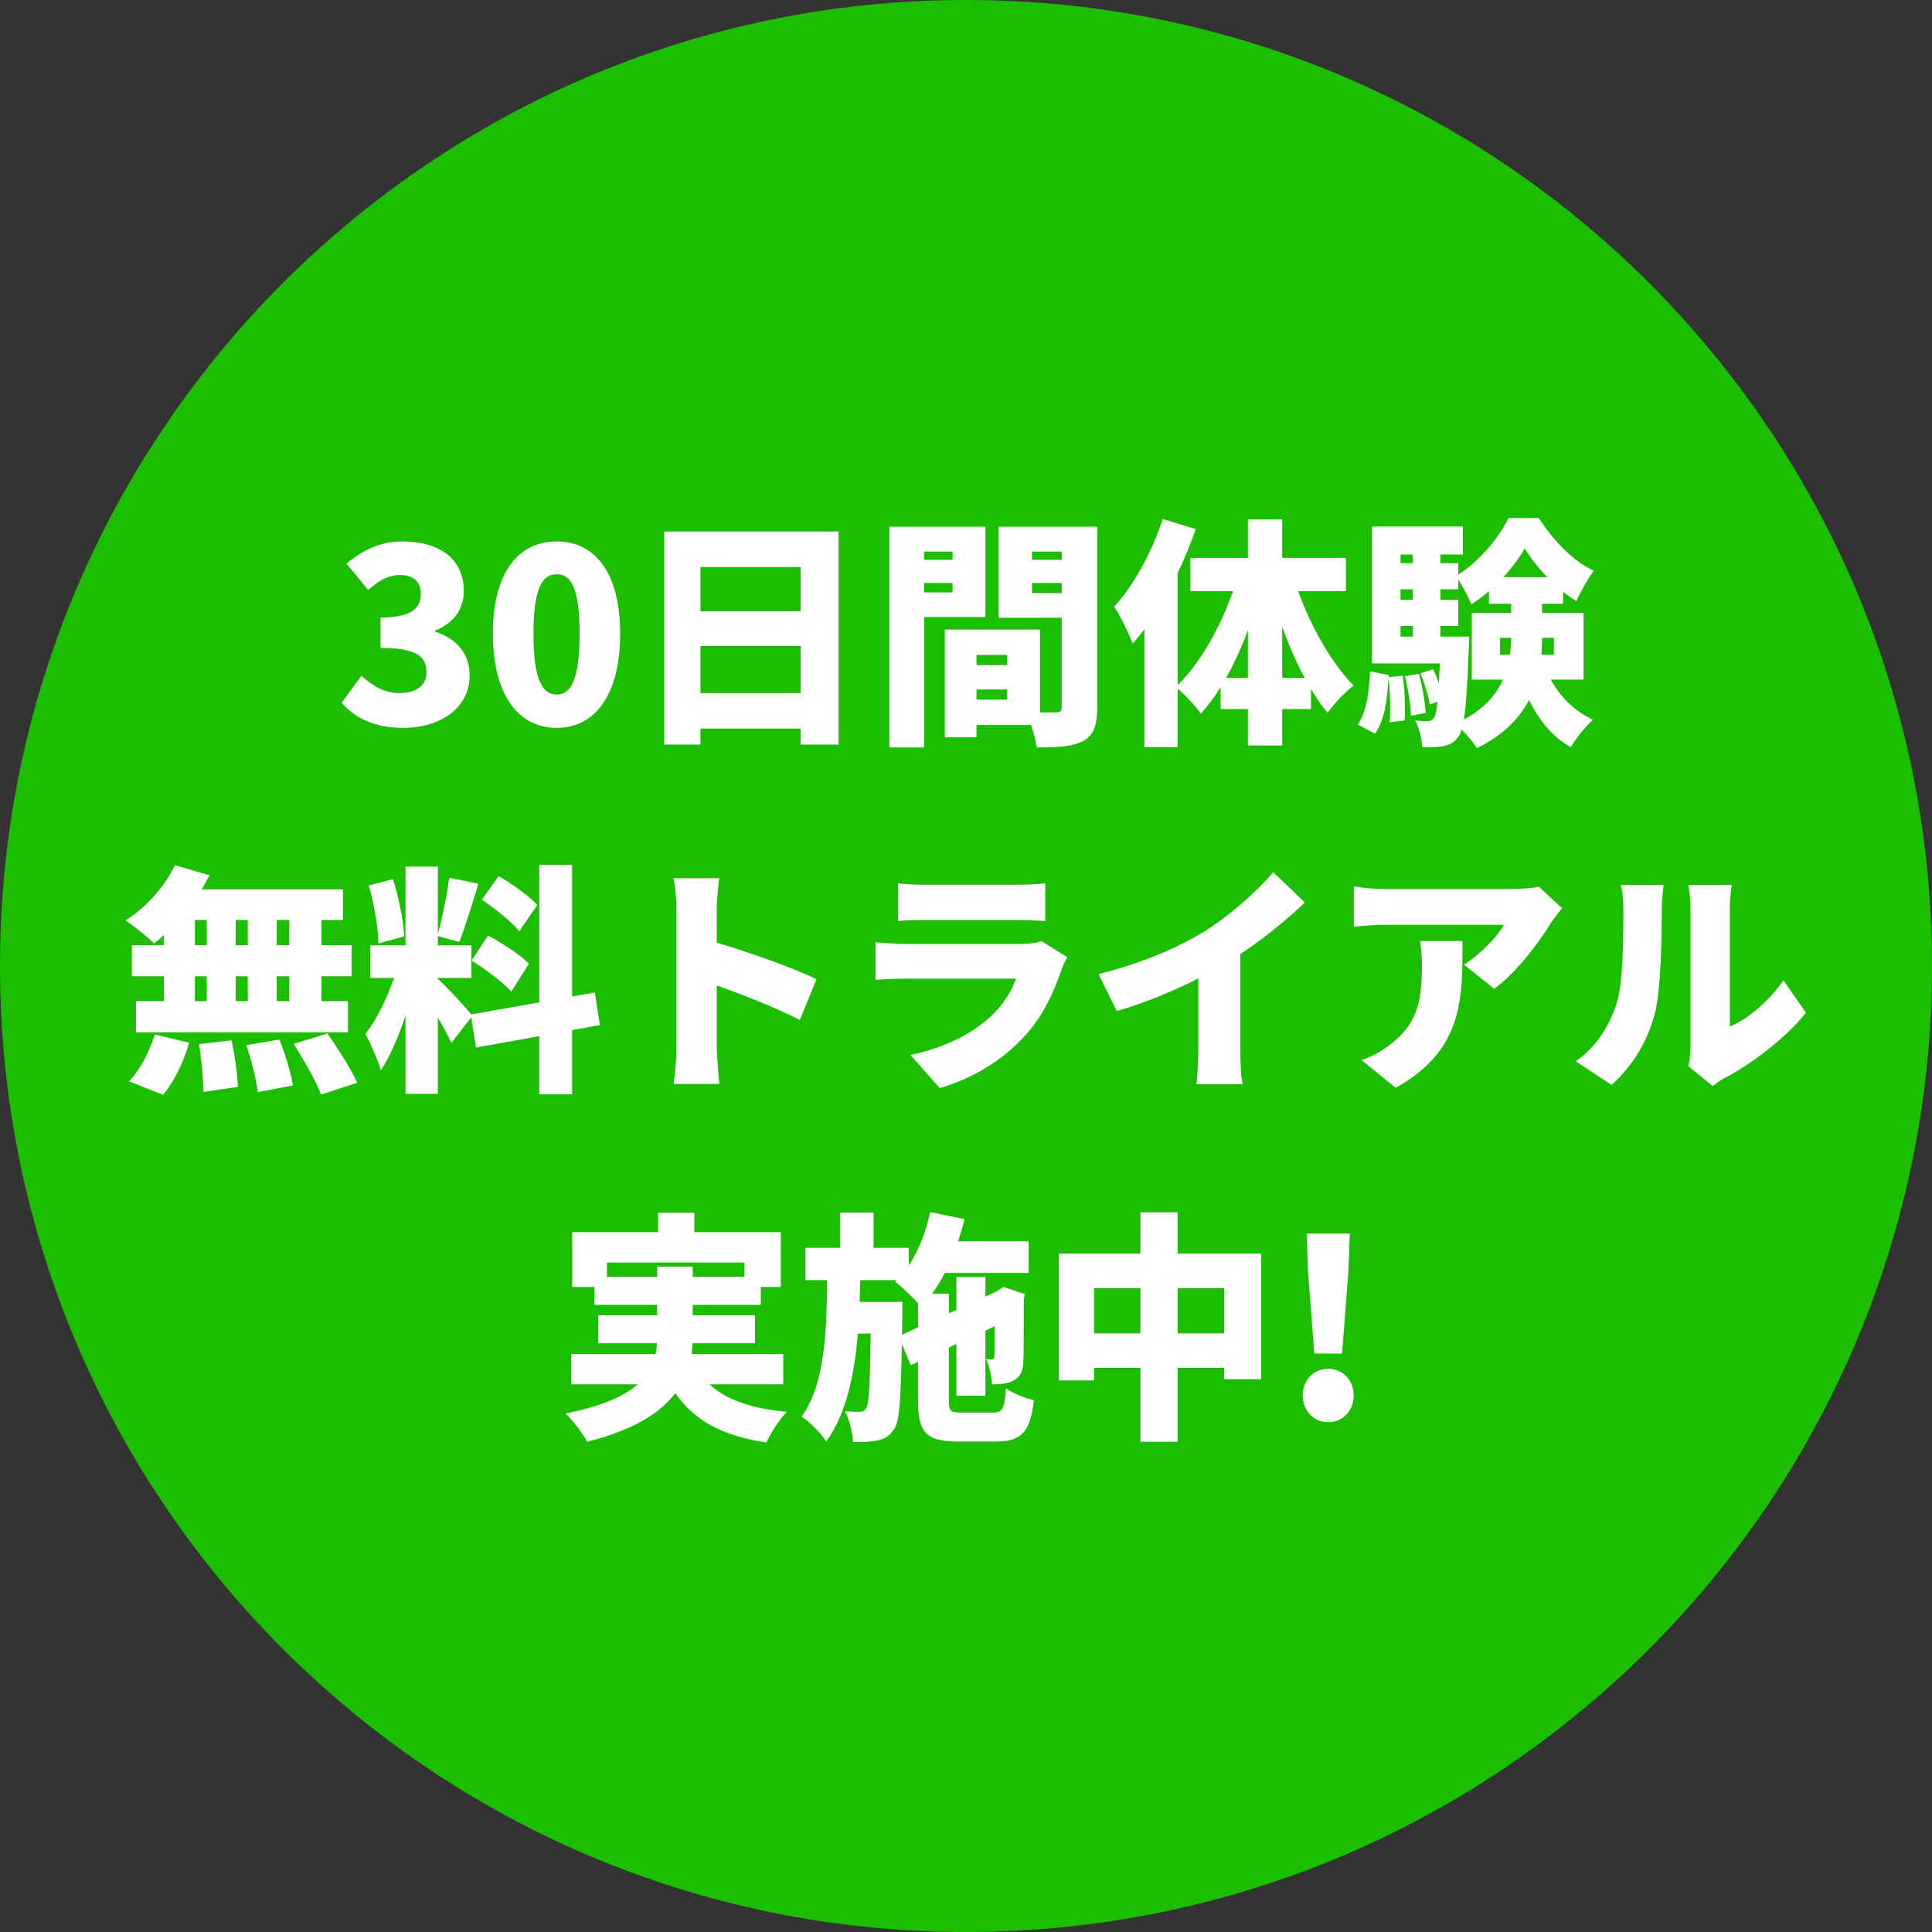
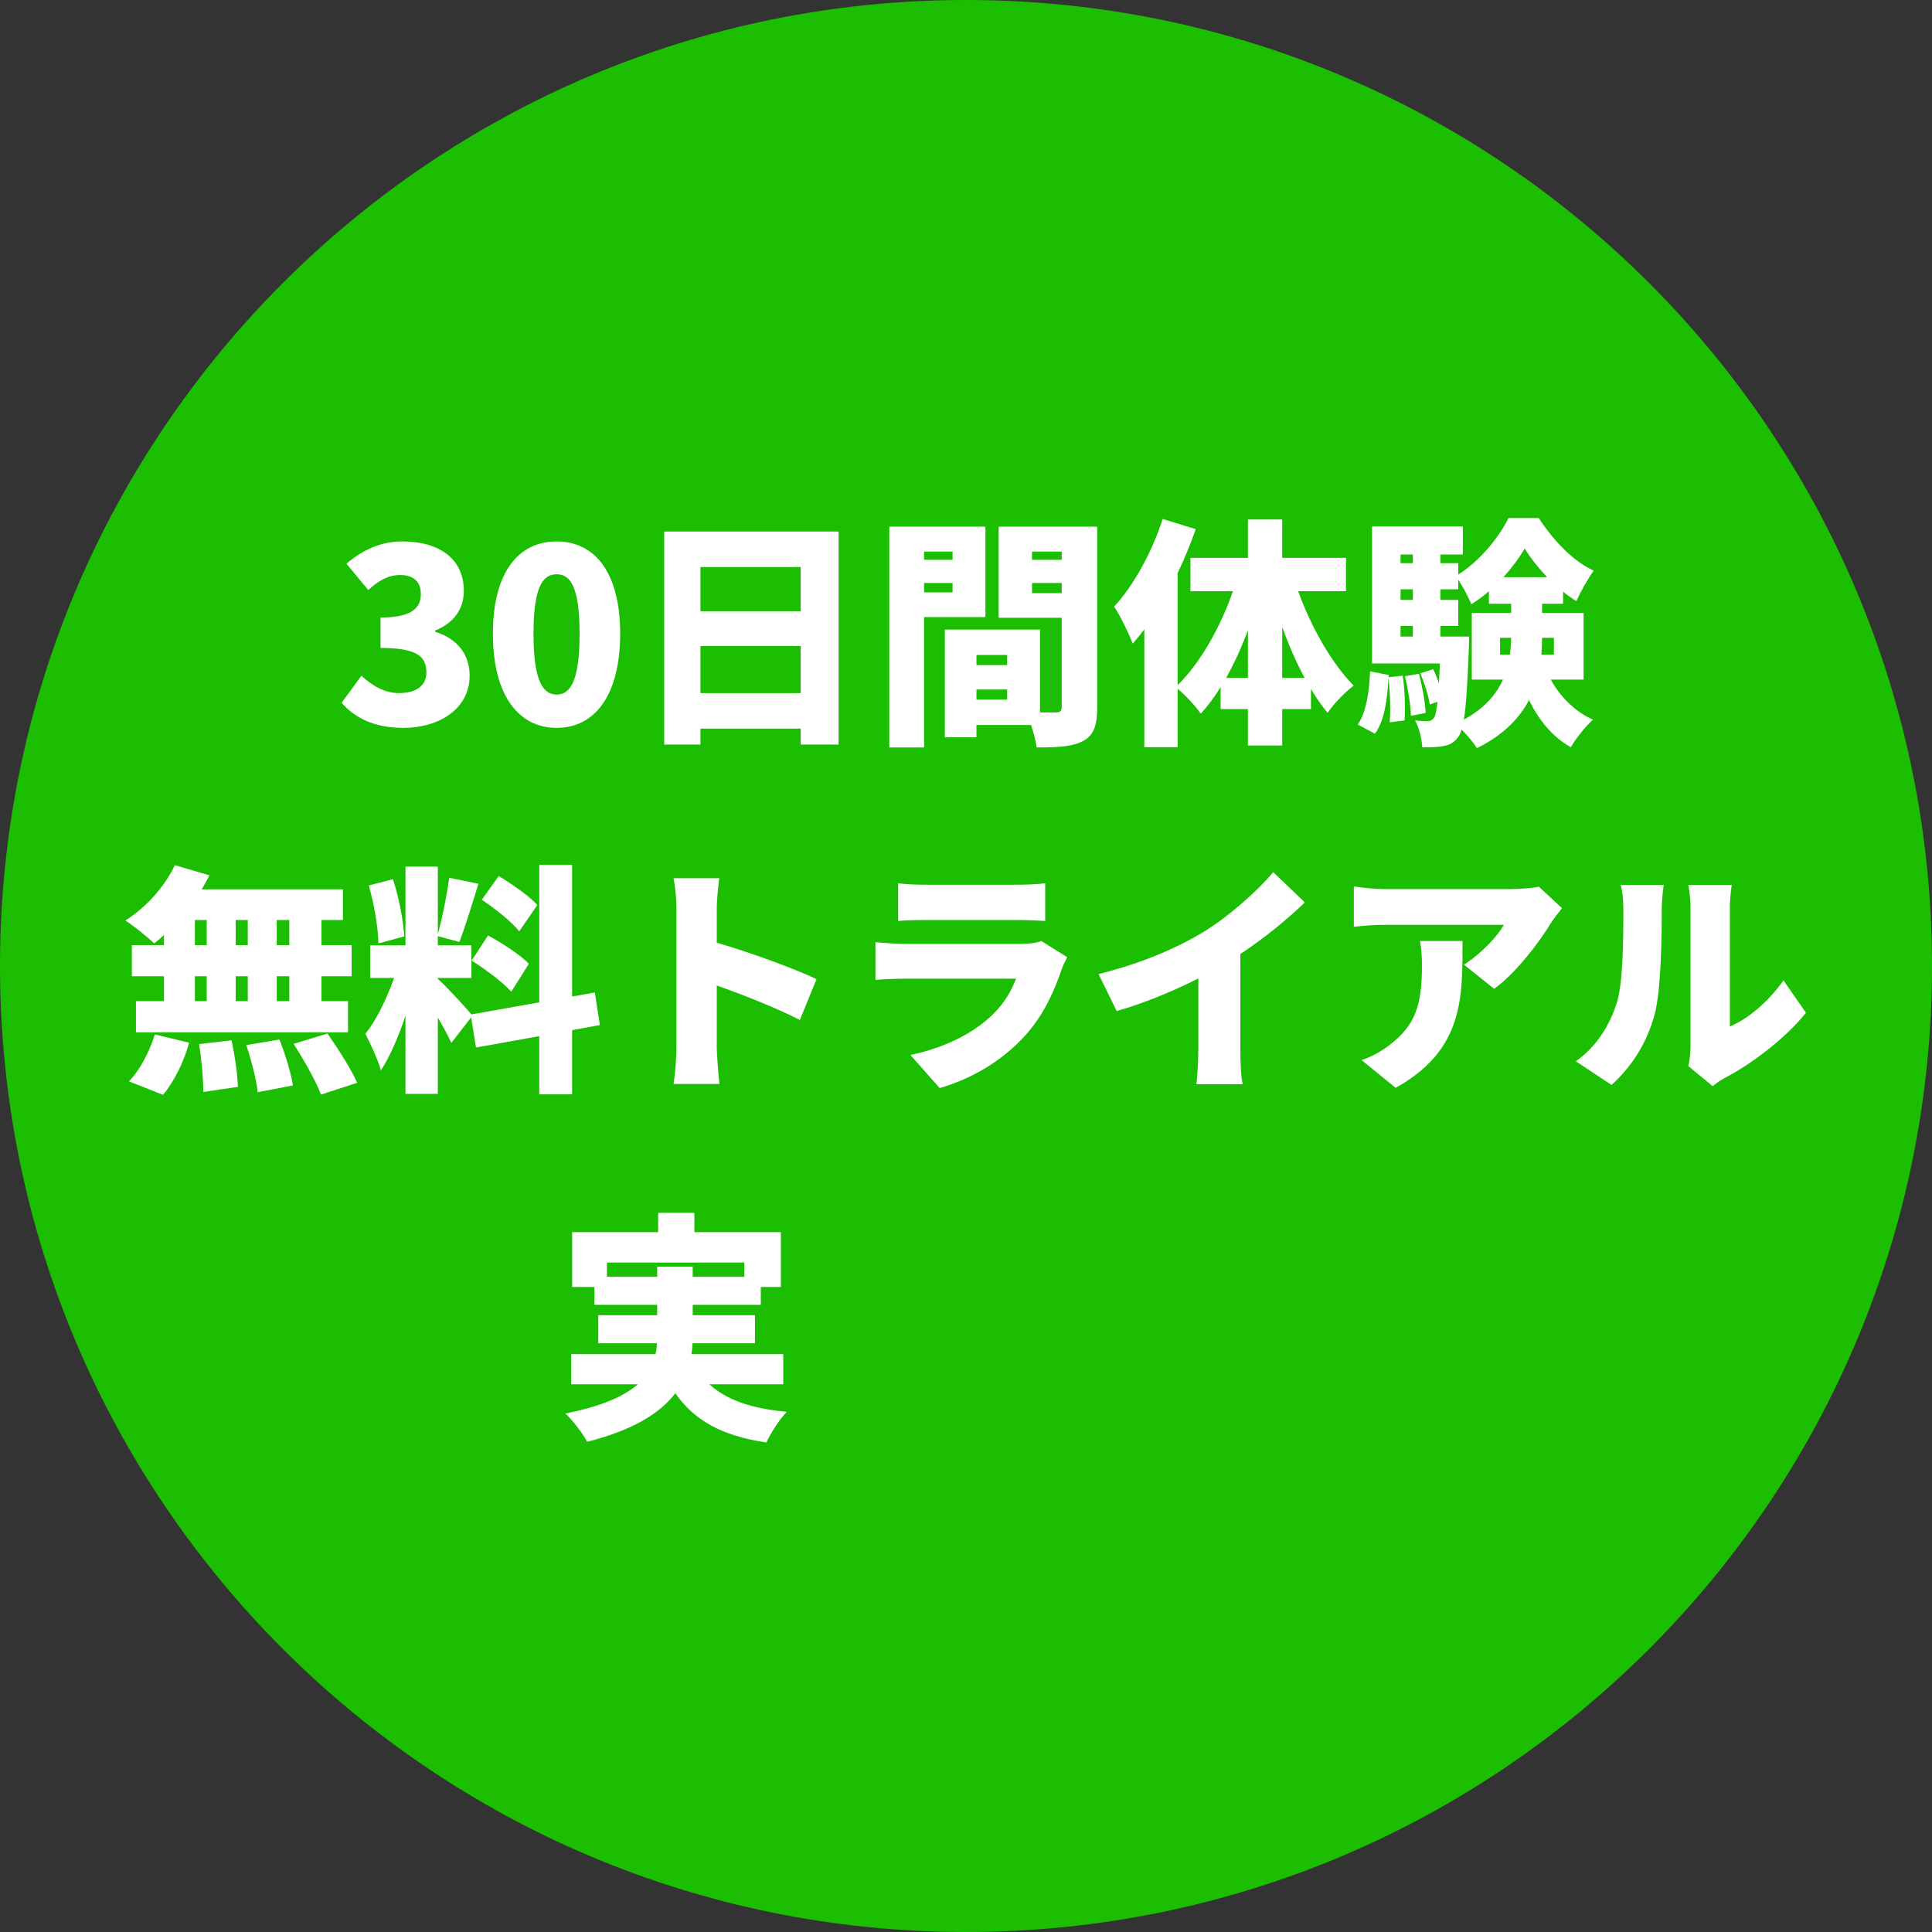
<svg xmlns="http://www.w3.org/2000/svg" width="256" height="256" viewBox="0 0 256 256" fill="none">
  <rect x="0" y="0" width="256" height="256" fill="#333333" stroke="none" />
  <path d="M256 128C256 198.692 198.692 256 128 256C57.308 256 0 198.692 0 128C0 57.308 57.308 0 128 0C198.692 0 256 57.308 256 128Z" fill="#1CBE02" />
  <path d="M53.428 96.448C58.164 96.448 62.228 93.952 62.228 89.504C62.228 86.432 60.276 84.512 57.652 83.712V83.552C60.18 82.528 61.46 80.672 61.46 78.304C61.46 74.048 58.228 71.744 53.3 71.744C50.484 71.744 48.116 72.832 45.908 74.688L48.788 78.176C50.228 76.896 51.444 76.192 53.044 76.192C54.804 76.192 55.764 77.088 55.764 78.72C55.764 80.608 54.484 81.824 50.42 81.824V85.856C55.412 85.856 56.5 87.072 56.5 89.12C56.5 90.912 55.06 91.84 52.852 91.84C50.996 91.84 49.332 90.88 47.892 89.536L45.268 93.12C46.996 95.136 49.652 96.448 53.428 96.448Z" fill="white" />
  <path d="M73.76 96.448C78.784 96.448 82.176 92.16 82.176 83.968C82.176 75.808 78.784 71.744 73.76 71.744C68.736 71.744 65.312 75.776 65.312 83.968C65.312 92.16 68.736 96.448 73.76 96.448ZM73.76 92.032C72.064 92.032 70.688 90.496 70.688 83.968C70.688 77.472 72.064 76.096 73.76 76.096C75.456 76.096 76.8 77.472 76.8 83.968C76.8 90.496 75.456 92.032 73.76 92.032Z" fill="white" />
  <path d="M92.812 91.84V85.6H106.092V91.84H92.812ZM106.092 75.136V80.992H92.812V75.136H106.092ZM88.012 70.432V98.656H92.812V96.544H106.092V98.656H111.116V70.432H88.012Z" fill="white" />
  <path d="M129.388 92.704V91.36H133.452V92.704H129.388ZM133.452 86.784V88.128H129.388V86.784H133.452ZM122.444 78.496V77.248H126.22V78.496H122.444ZM136.748 78.592V77.248H140.684V78.592H136.748ZM126.22 73.088V74.176H122.444V73.088H126.22ZM140.684 73.088V74.176H136.748V73.088H140.684ZM130.572 81.76V69.792H117.836V99.04H122.444V81.76H130.572ZM145.388 69.792H132.332V81.856H140.684V93.664C140.684 94.208 140.492 94.4 139.916 94.4H137.804V83.424H125.196V97.696H129.388V96.064H136.62C136.972 97.12 137.26 98.24 137.356 99.04C140.172 99.04 142.092 98.944 143.532 98.176C144.94 97.408 145.388 96.096 145.388 93.728V69.792Z" fill="white" />
  <path d="M169.9 89.824V83.072C170.764 85.472 171.756 87.776 172.876 89.824H169.9ZM162.476 89.824C163.532 87.904 164.524 85.76 165.356 83.52V89.824H162.476ZM178.348 78.336V73.92H169.9V68.832H165.356V73.92H157.74V78.336H163.372C161.708 83.104 159.052 87.84 156.044 90.784V75.936C156.972 73.984 157.772 72.032 158.444 70.112L154.06 68.768C152.652 73.152 150.22 77.568 147.628 80.384C148.428 81.536 149.676 84.16 150.092 85.28C150.604 84.704 151.116 84.064 151.628 83.392V99.008H156.044V91.264C157.068 92.096 158.412 93.568 159.116 94.56C160.044 93.536 160.94 92.352 161.74 91.04V93.952H165.356V98.784H169.9V93.952H173.708V91.296C174.412 92.48 175.148 93.536 175.916 94.464C176.716 93.248 178.284 91.648 179.372 90.848C176.428 87.872 173.708 83.04 172.012 78.336H178.348Z" fill="white" />
  <path d="M184.012 89.728V89.44L181.548 88.96C181.42 91.712 181.036 94.368 179.916 96L182.188 97.216C183.468 95.456 183.82 92.704 183.98 89.824C184.204 91.712 184.268 94.112 184.14 95.712L186.124 95.456C186.22 93.888 186.156 91.424 185.868 89.536L184.012 89.728ZM186.156 89.6C186.572 91.264 186.924 93.44 186.956 94.848L188.908 94.464C188.844 93.088 188.46 90.944 188.012 89.28L186.156 89.6ZM190.86 84.352V82.944H193.228V79.488H190.86V78.08H193.228V76.8C193.868 77.792 194.572 79.104 194.956 80.064C195.756 79.584 196.556 78.976 197.292 78.336V80H200.236V81.216H195.02V90.048H199.148C198.284 92 196.716 93.856 193.964 95.36C194.284 93.504 194.444 90.528 194.636 85.824C194.668 85.344 194.668 84.352 194.668 84.352H190.86ZM185.58 82.944H187.212V84.352H185.58V82.944ZM187.212 78.08V79.488H185.58V78.08H187.212ZM187.212 73.472V74.624H185.58V73.472H187.212ZM199.212 76.48C200.364 75.2 201.356 73.856 202.028 72.672C202.764 73.888 203.82 75.232 205.004 76.48H199.212ZM198.764 86.752V84.512H200.236C200.204 85.248 200.172 85.984 200.076 86.752H198.764ZM205.9 86.752H204.236C204.3 85.984 204.332 85.248 204.332 84.512H205.9V86.752ZM209.836 90.048V81.216H204.332V80H207.116V78.4C207.692 78.88 208.3 79.296 208.876 79.648C209.452 78.368 210.38 76.704 211.18 75.616C208.396 74.368 205.74 71.488 203.884 68.64H199.884C198.668 71.168 196.012 74.4 193.228 76.128V74.624H190.86V73.472H193.836V69.76H181.804V87.904H190.796C190.732 88.896 190.7 89.792 190.668 90.528C190.444 89.888 190.188 89.248 189.9 88.672L188.204 89.216C188.748 90.496 189.292 92.224 189.452 93.344L190.476 92.992C190.348 94.24 190.188 94.88 189.996 95.136C189.74 95.456 189.516 95.552 189.164 95.552C188.78 95.552 188.236 95.552 187.5 95.456C188.044 96.416 188.396 97.92 188.46 99.008C189.58 99.04 190.572 99.008 191.276 98.848C192.076 98.72 192.684 98.4 193.26 97.6C193.42 97.376 193.548 97.088 193.676 96.672C194.444 97.44 195.276 98.432 195.692 99.136C199.212 97.408 201.324 95.168 202.604 92.768C203.916 95.424 205.708 97.664 208.14 99.008C208.78 97.888 210.124 96.192 211.084 95.36C208.652 94.272 206.732 92.32 205.484 90.048H209.836Z" fill="white" />
  <path d="M38.336 125.232H36.672V121.904H38.336V125.232ZM38.336 132.656H36.672V129.36H38.336V132.656ZM25.824 129.36H27.392V132.656H25.824V129.36ZM32.832 129.36V132.656H31.232V129.36H32.832ZM31.232 125.232V121.904H32.832V125.232H31.232ZM25.824 121.904H27.392V125.232H25.824V121.904ZM21.728 125.232H17.472V129.36H21.728V132.656H18.016V136.784H46.112V132.656H42.592V129.36H46.592V125.232H42.592V121.904H45.44V117.84H26.72C27.104 117.232 27.424 116.624 27.744 115.984L23.168 114.64C21.824 117.488 19.296 120.304 16.608 121.968C17.696 122.672 19.552 124.144 20.416 125.008C20.864 124.688 21.28 124.304 21.728 123.888V125.232ZM21.6 145.072C23.072 143.312 24.384 140.656 25.056 138.16L20.512 137.072C19.808 139.408 18.432 141.936 17.088 143.28L21.6 145.072ZM26.368 138.352C26.72 140.4 26.944 143.088 26.944 144.688L31.52 144.016C31.488 142.416 31.104 139.824 30.688 137.84L26.368 138.352ZM32.64 138.48C33.312 140.496 33.984 143.12 34.144 144.72L38.816 143.824C38.56 142.192 37.792 139.664 37.024 137.744L32.64 138.48ZM38.912 138.32C40.256 140.432 41.888 143.28 42.528 145.04L47.328 143.472C46.528 141.648 44.768 138.928 43.392 136.944L38.912 138.32Z" fill="white" />
  <path d="M71.2 119.92C70.144 118.736 67.84 117.136 66.08 116.08L63.84 119.216C65.6 120.4 67.84 122.16 68.8 123.408L71.2 119.92ZM62.496 127.28C64.32 128.432 66.688 130.192 67.744 131.408L70.08 127.696C68.928 126.512 66.496 124.944 64.672 123.952L62.496 127.28ZM53.568 124.08C53.44 122 52.864 118.896 52.064 116.496L48.864 117.328C49.568 119.728 50.112 122.928 50.144 125.008L53.568 124.08ZM79.488 135.824L78.816 131.504L75.808 132.048V114.608H71.456V132.816L62.464 134.416C61.632 133.424 58.976 130.512 58.016 129.712V129.584H62.464V125.264H58.016V124.048L60.864 124.816C61.632 122.864 62.56 119.792 63.392 117.104L59.52 116.304C59.232 118.544 58.592 121.68 58.016 123.792V114.832H53.728V125.264H49.056V129.584H52.224C51.296 132.176 49.888 135.184 48.416 136.976C49.088 138.288 50.08 140.4 50.464 141.84C51.68 139.984 52.8 137.36 53.728 134.608V144.944H58.016V134.832C58.72 136.048 59.392 137.264 59.808 138.192L62.432 134.8L63.072 138.8L71.456 137.296V145.008H75.808V136.496L79.488 135.824Z" fill="white" />
  <path d="M89.632 138.8C89.632 140.112 89.472 142.256 89.248 143.632H95.328C95.168 142.192 94.976 139.664 94.976 138.8V130.576C98.368 131.792 102.752 133.488 105.984 135.152L108.192 129.744C105.504 128.432 99.296 126.16 94.976 124.912V120.528C94.976 118.992 95.168 117.584 95.296 116.368H89.248C89.504 117.584 89.632 119.248 89.632 120.528V138.8Z" fill="white" />
  <path d="M119.008 117.04V122.032C119.968 121.936 121.504 121.904 122.592 121.904H134.656C135.872 121.904 137.6 121.968 138.496 122.032V117.04C137.568 117.168 135.744 117.232 134.72 117.232H122.592C121.472 117.232 119.904 117.168 119.008 117.04ZM141.408 126.832L137.984 124.688C137.472 124.912 136.512 125.072 135.296 125.072H120.064C118.976 125.072 117.472 124.976 116 124.848V129.84C117.44 129.712 119.264 129.68 120.064 129.68H134.624C134.08 131.152 133.216 132.752 131.648 134.32C129.344 136.624 125.632 138.736 120.64 139.792L124.512 144.176C128.608 142.992 132.768 140.656 135.936 137.104C138.304 134.448 139.648 131.44 140.704 128.368C140.832 127.984 141.152 127.312 141.408 126.832Z" fill="white" />
  <path d="M145.568 129.072L147.968 133.968C151.68 132.912 155.552 131.28 158.784 129.648V139.024C158.784 140.56 158.656 142.8 158.528 143.664H164.672C164.416 142.768 164.352 140.56 164.352 139.024V126.416C167.392 124.4 170.496 121.904 172.896 119.568L168.704 115.568C166.688 118 162.784 121.456 159.552 123.44C155.968 125.616 151.392 127.6 145.568 129.072Z" fill="white" />
  <path d="M206.976 120.336L203.904 117.488C203.232 117.68 201.12 117.808 200.064 117.808H183.456C182.048 117.808 180.704 117.648 179.392 117.456V122.8C181.056 122.64 182.048 122.544 183.456 122.544H199.264C198.56 123.888 196.352 126.32 193.984 127.824L197.984 131.024C200.864 128.944 203.904 124.944 205.536 122.256C205.856 121.744 206.592 120.816 206.976 120.336ZM193.792 124.688H188.16C188.352 125.84 188.416 126.768 188.416 127.888C188.416 133.104 187.616 135.824 184.064 138.512C182.72 139.536 181.536 140.08 180.416 140.464L184.928 144.144C193.952 139.12 193.792 132.208 193.792 124.688Z" fill="white" />
  <path d="M223.712 141.264L226.944 143.92C227.296 143.664 227.712 143.28 228.48 142.864C232.032 141.04 236.704 137.488 239.296 134.192L236.32 129.904C234.336 132.72 231.616 135.024 229.216 136.016V120.272C229.216 118.704 229.472 117.264 229.472 117.264H223.712C223.712 117.264 224 118.672 224 120.24V138.608C224 139.6 223.872 140.592 223.712 141.264ZM208.8 140.624L213.536 143.76C216.32 141.232 218.272 138.064 219.264 134.352C220.096 131.12 220.192 124.432 220.192 120.496C220.192 118.96 220.448 117.264 220.448 117.264H214.752C214.976 118.128 215.104 119.056 215.104 120.56C215.104 124.56 215.072 130.448 214.176 133.072C213.344 135.6 211.712 138.608 208.8 140.624Z" fill="white" />
  <path d="M80.425 169.184V167.296H98.633V169.184H91.785V167.84H87.081V169.184H80.425ZM103.785 183.424V179.424H91.625C91.689 178.944 91.753 178.464 91.753 177.984H100.041V174.272H91.785V172.896H100.809V170.528H103.465V163.264H92.009V160.704H87.209V163.264H75.817V170.528H78.761V172.896H87.081V174.272H79.273V177.984H87.049C87.017 178.464 86.985 178.944 86.857 179.424H75.689V183.424H84.521C82.729 184.992 79.753 186.336 74.921 187.296C75.945 188.256 77.289 190.048 77.801 191.04C83.881 189.504 87.465 187.264 89.481 184.608C92.009 188.224 95.625 190.24 101.545 191.136C102.121 189.888 103.305 188.032 104.265 187.072C99.561 186.656 96.233 185.472 93.993 183.424H103.785Z" fill="white" />
-   <path d="M119.529 176.864L119.561 174.208V172.512H113.897L113.993 169.632H118.793L118.601 169.824C119.433 170.464 120.809 171.776 121.641 172.672V175.872L119.529 176.864ZM127.433 187.168C125.929 187.168 125.737 187.008 125.737 185.6V178.56L126.729 178.08V184.928H130.569V176.32L131.785 175.744C131.785 178.272 131.785 179.52 131.753 179.744C131.721 180.064 131.625 180.128 131.401 180.128C131.209 180.128 130.921 180.128 130.665 180.096C131.081 180.928 131.369 182.4 131.465 183.424C132.361 183.424 133.449 183.392 134.249 182.944C135.145 182.496 135.561 181.728 135.593 180.48C135.657 179.456 135.657 176.64 135.657 172.096L135.817 171.488L132.969 170.528L132.265 170.976L132.009 171.136L130.569 171.808V169.216H126.729V173.568L125.737 174.016V171.424H123.497C124.105 170.592 124.681 169.664 125.193 168.672H136.297V164.48H126.953C127.273 163.52 127.561 162.528 127.817 161.536L123.241 160.608C122.697 163.2 121.737 165.696 120.425 167.648V165.344H115.753V160.672H111.305V165.344H106.729V169.632H109.609C109.513 176.768 109.289 183.36 106.217 187.712C107.369 188.448 108.745 189.888 109.481 191.008C112.137 187.328 113.193 182.304 113.673 176.704H115.369C115.273 183.488 115.145 185.952 114.793 186.56C114.537 186.976 114.281 187.072 113.897 187.072C113.449 187.072 112.745 187.072 111.945 186.976C112.553 188.096 112.969 189.824 113.033 191.072C114.345 191.072 115.497 191.072 116.297 190.848C117.225 190.656 117.865 190.304 118.505 189.312C119.209 188.288 119.369 185.28 119.497 178.08L120.681 180.896L121.641 180.448V185.6C121.641 189.792 122.729 191.008 126.921 191.008H132.009C135.337 191.008 136.521 189.728 137.001 185.536C135.849 185.28 134.185 184.608 133.289 183.968C133.097 186.656 132.841 187.168 131.625 187.168H127.433Z" fill="white" />
-   <path d="M156.041 176.672V170.688H162.217V176.672H156.041ZM144.969 176.672V170.688H151.113V176.672H144.969ZM156.041 166.112V160.64H151.113V166.112H140.297V182.912H144.969V181.248H151.113V191.04H156.041V181.248H162.217V182.752H167.113V166.112H156.041Z" fill="white" />
-   <path d="M174.153 179.36H177.833L178.665 168.544L178.857 163.456H173.129L173.321 168.544L174.153 179.36ZM175.977 188.448C177.961 188.448 179.369 186.88 179.369 184.896C179.369 182.912 177.961 181.376 175.977 181.376C174.025 181.376 172.617 182.912 172.617 184.896C172.617 186.88 174.025 188.448 175.977 188.448Z" fill="white" />
</svg>